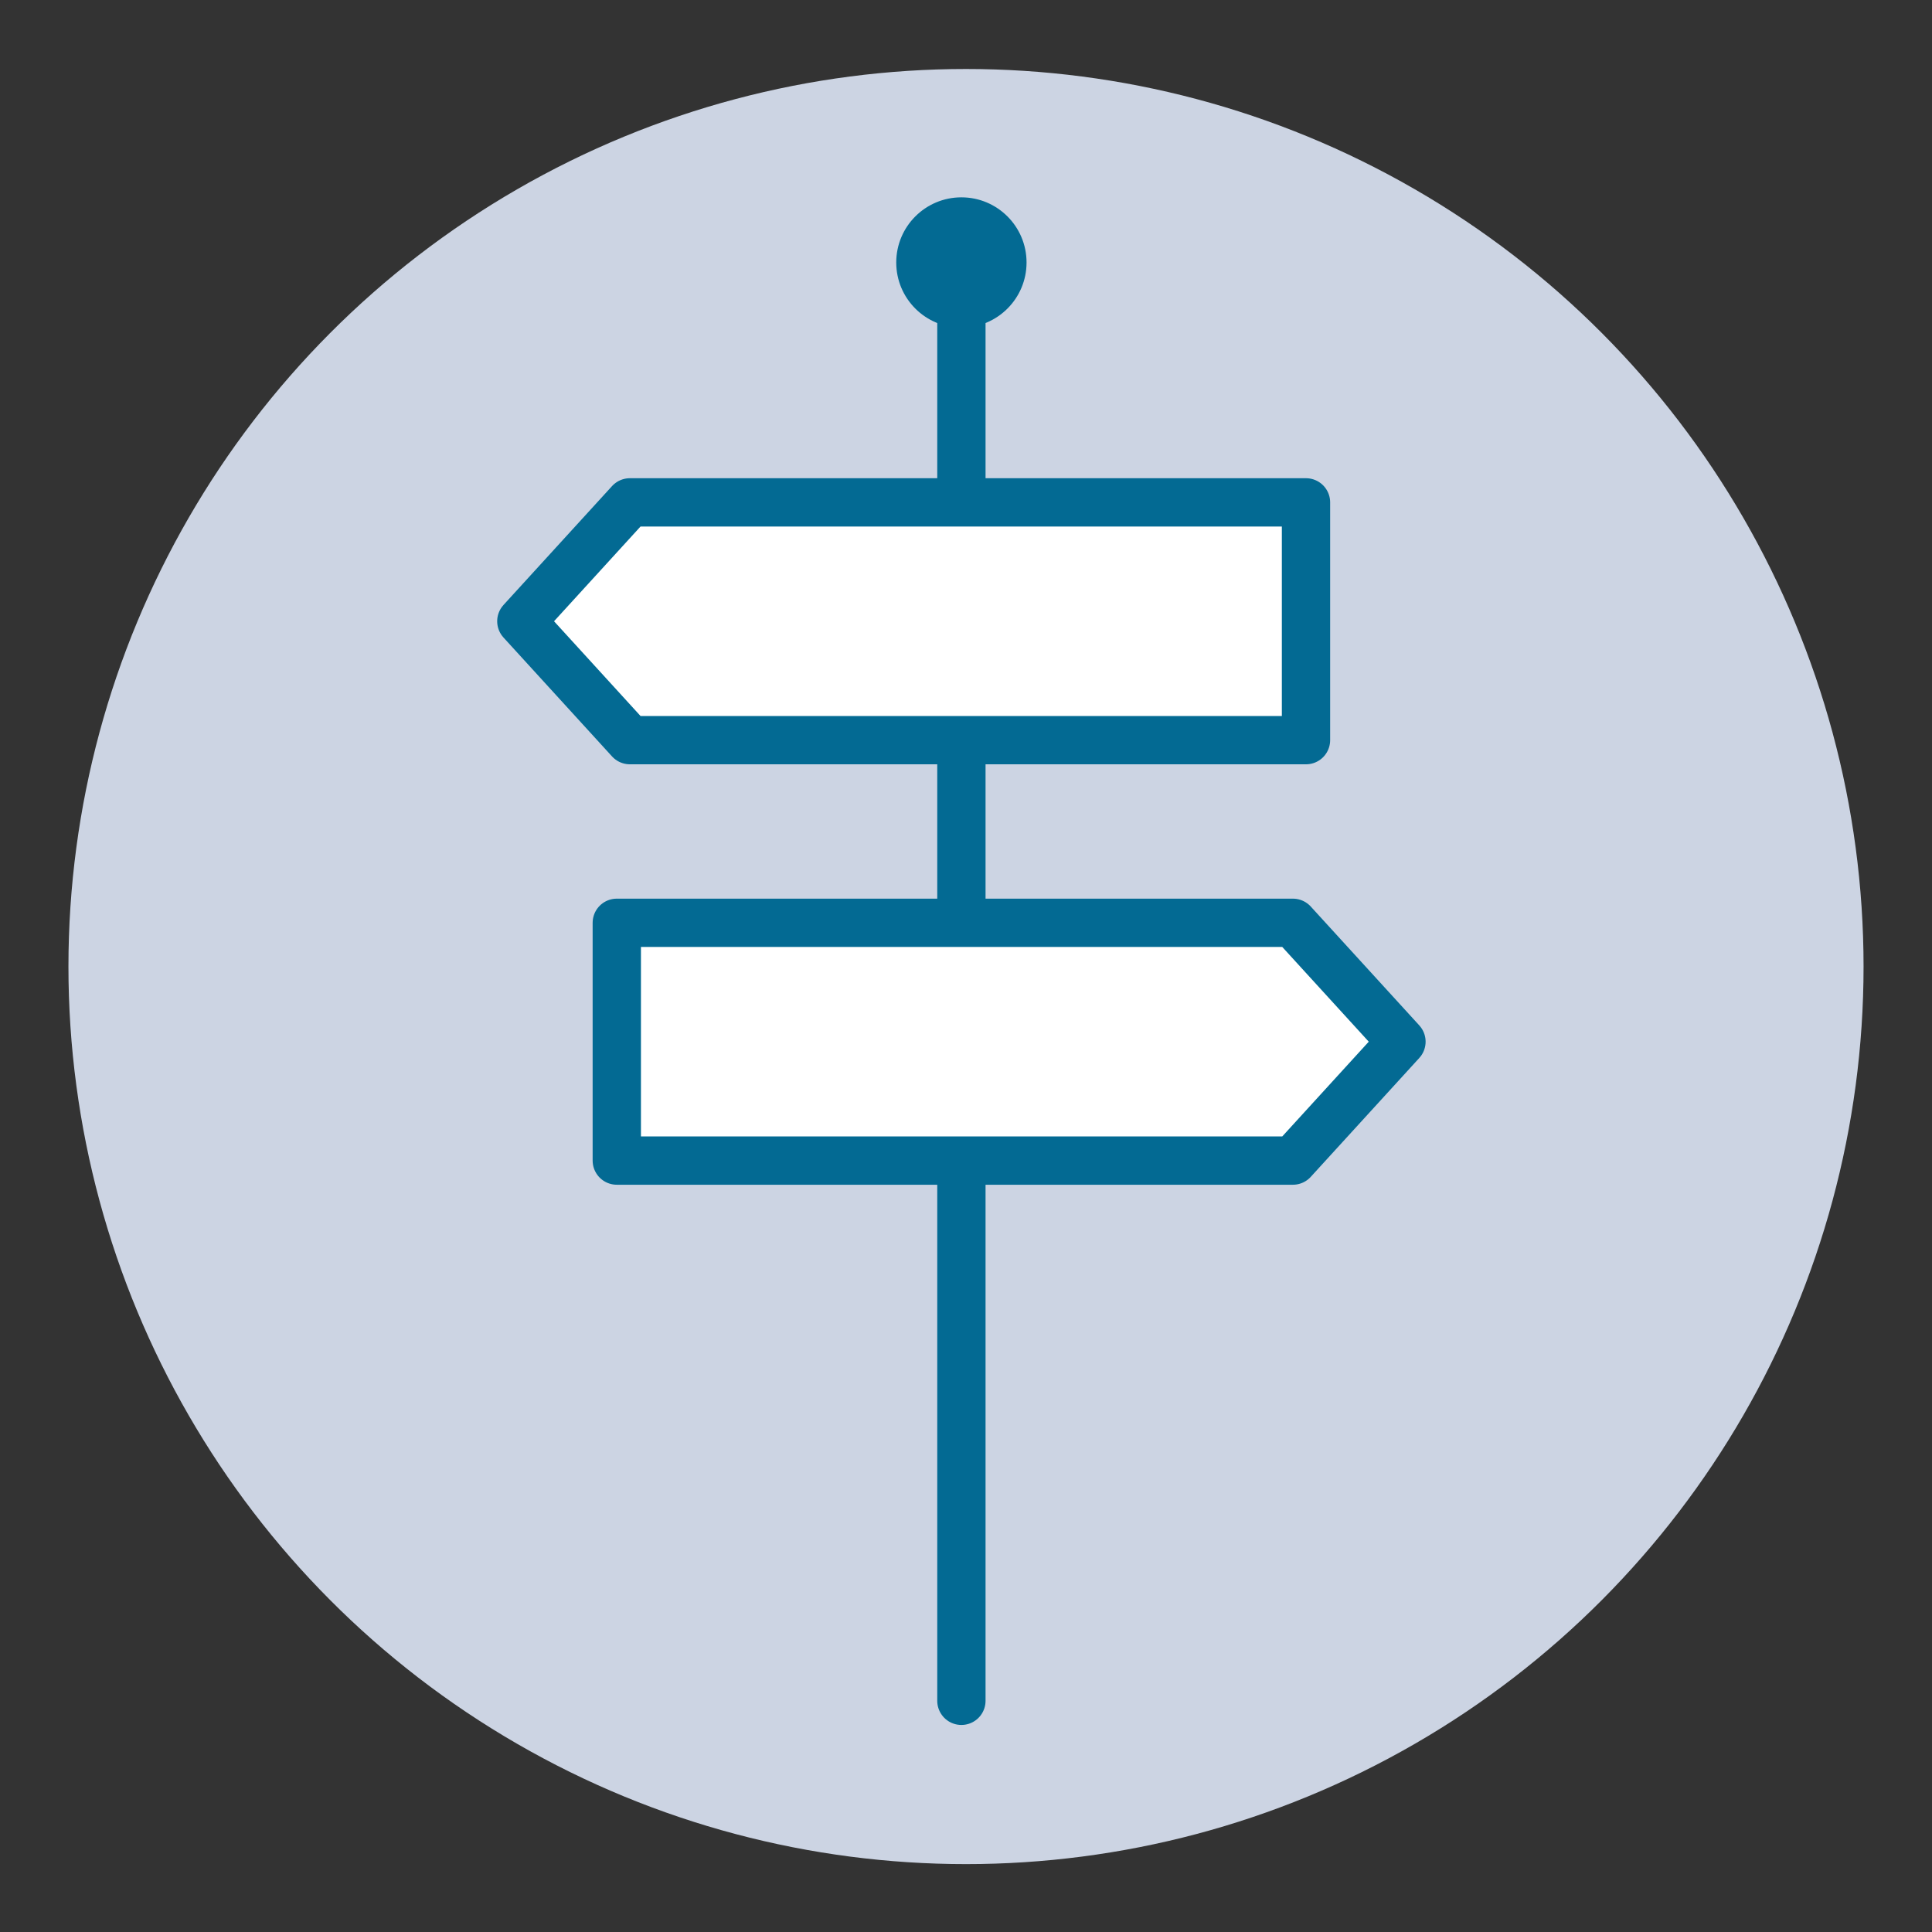
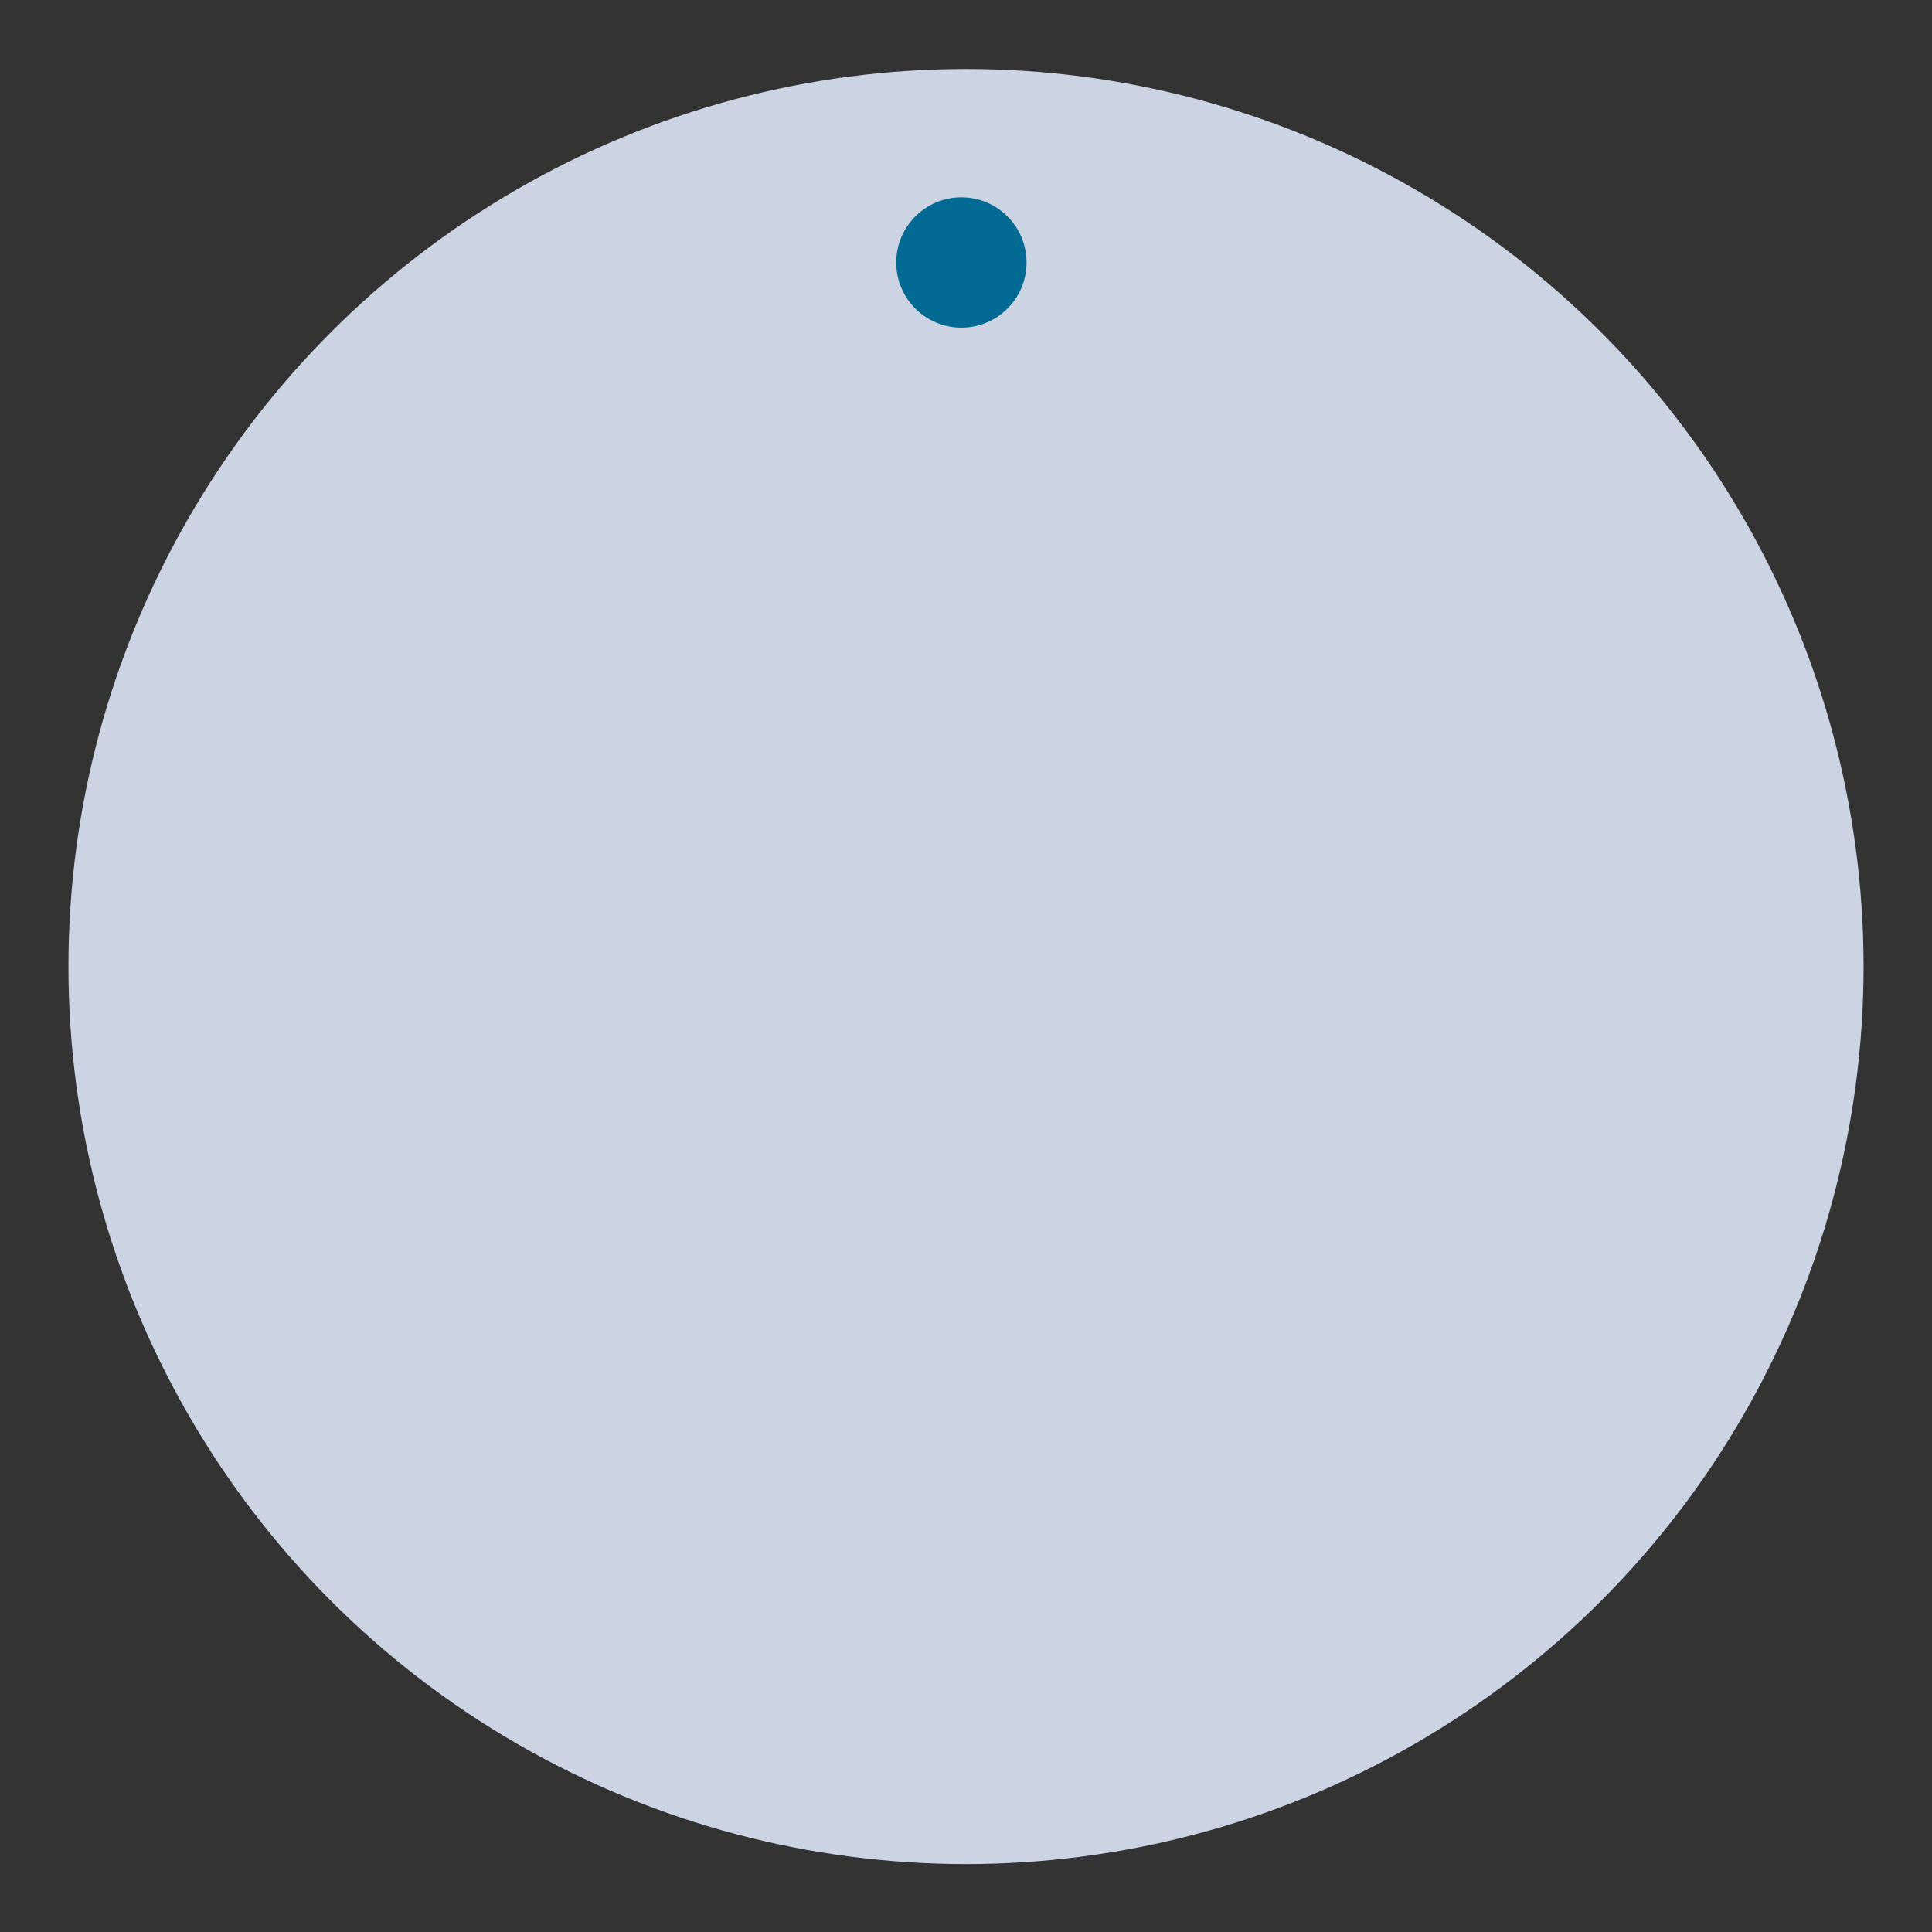
<svg xmlns="http://www.w3.org/2000/svg" viewBox="0 0 1200 1200">
  <rect x="0" y="0" width="1200" height="1200" fill="#333333" stroke="none" />
  <defs>
    <style>.cls-1{fill:#ccd4e3;}.cls-2{fill:#036a93;stroke-miterlimit:10;}.cls-2,.cls-3,.cls-4{stroke:#036a93;}.cls-3{fill:#fff;}.cls-3,.cls-4{stroke-linecap:round;stroke-linejoin:round;stroke-width:30px;}.cls-4{fill:none;}</style>
  </defs>
  <g id="Layer_3">
    <circle class="cls-1" cx="600" cy="600.34" r="557.49" />
  </g>
  <g id="Layer_2">
-     <line class="cls-4" x1="597.14" y1="166.32" x2="597.14" y2="1056.4" />
-     <polygon class="cls-3" points="383.1 720.86 383.1 573.17 803.05 573.17 870.47 647.01 803.05 720.86 383.1 720.86" />
-     <polygon class="cls-3" points="811.18 312.03 811.18 459.72 391.23 459.72 323.81 385.87 391.23 312.03 811.18 312.03" />
    <circle class="cls-2" cx="597.14" cy="163.04" r="39.97" />
  </g>
</svg>